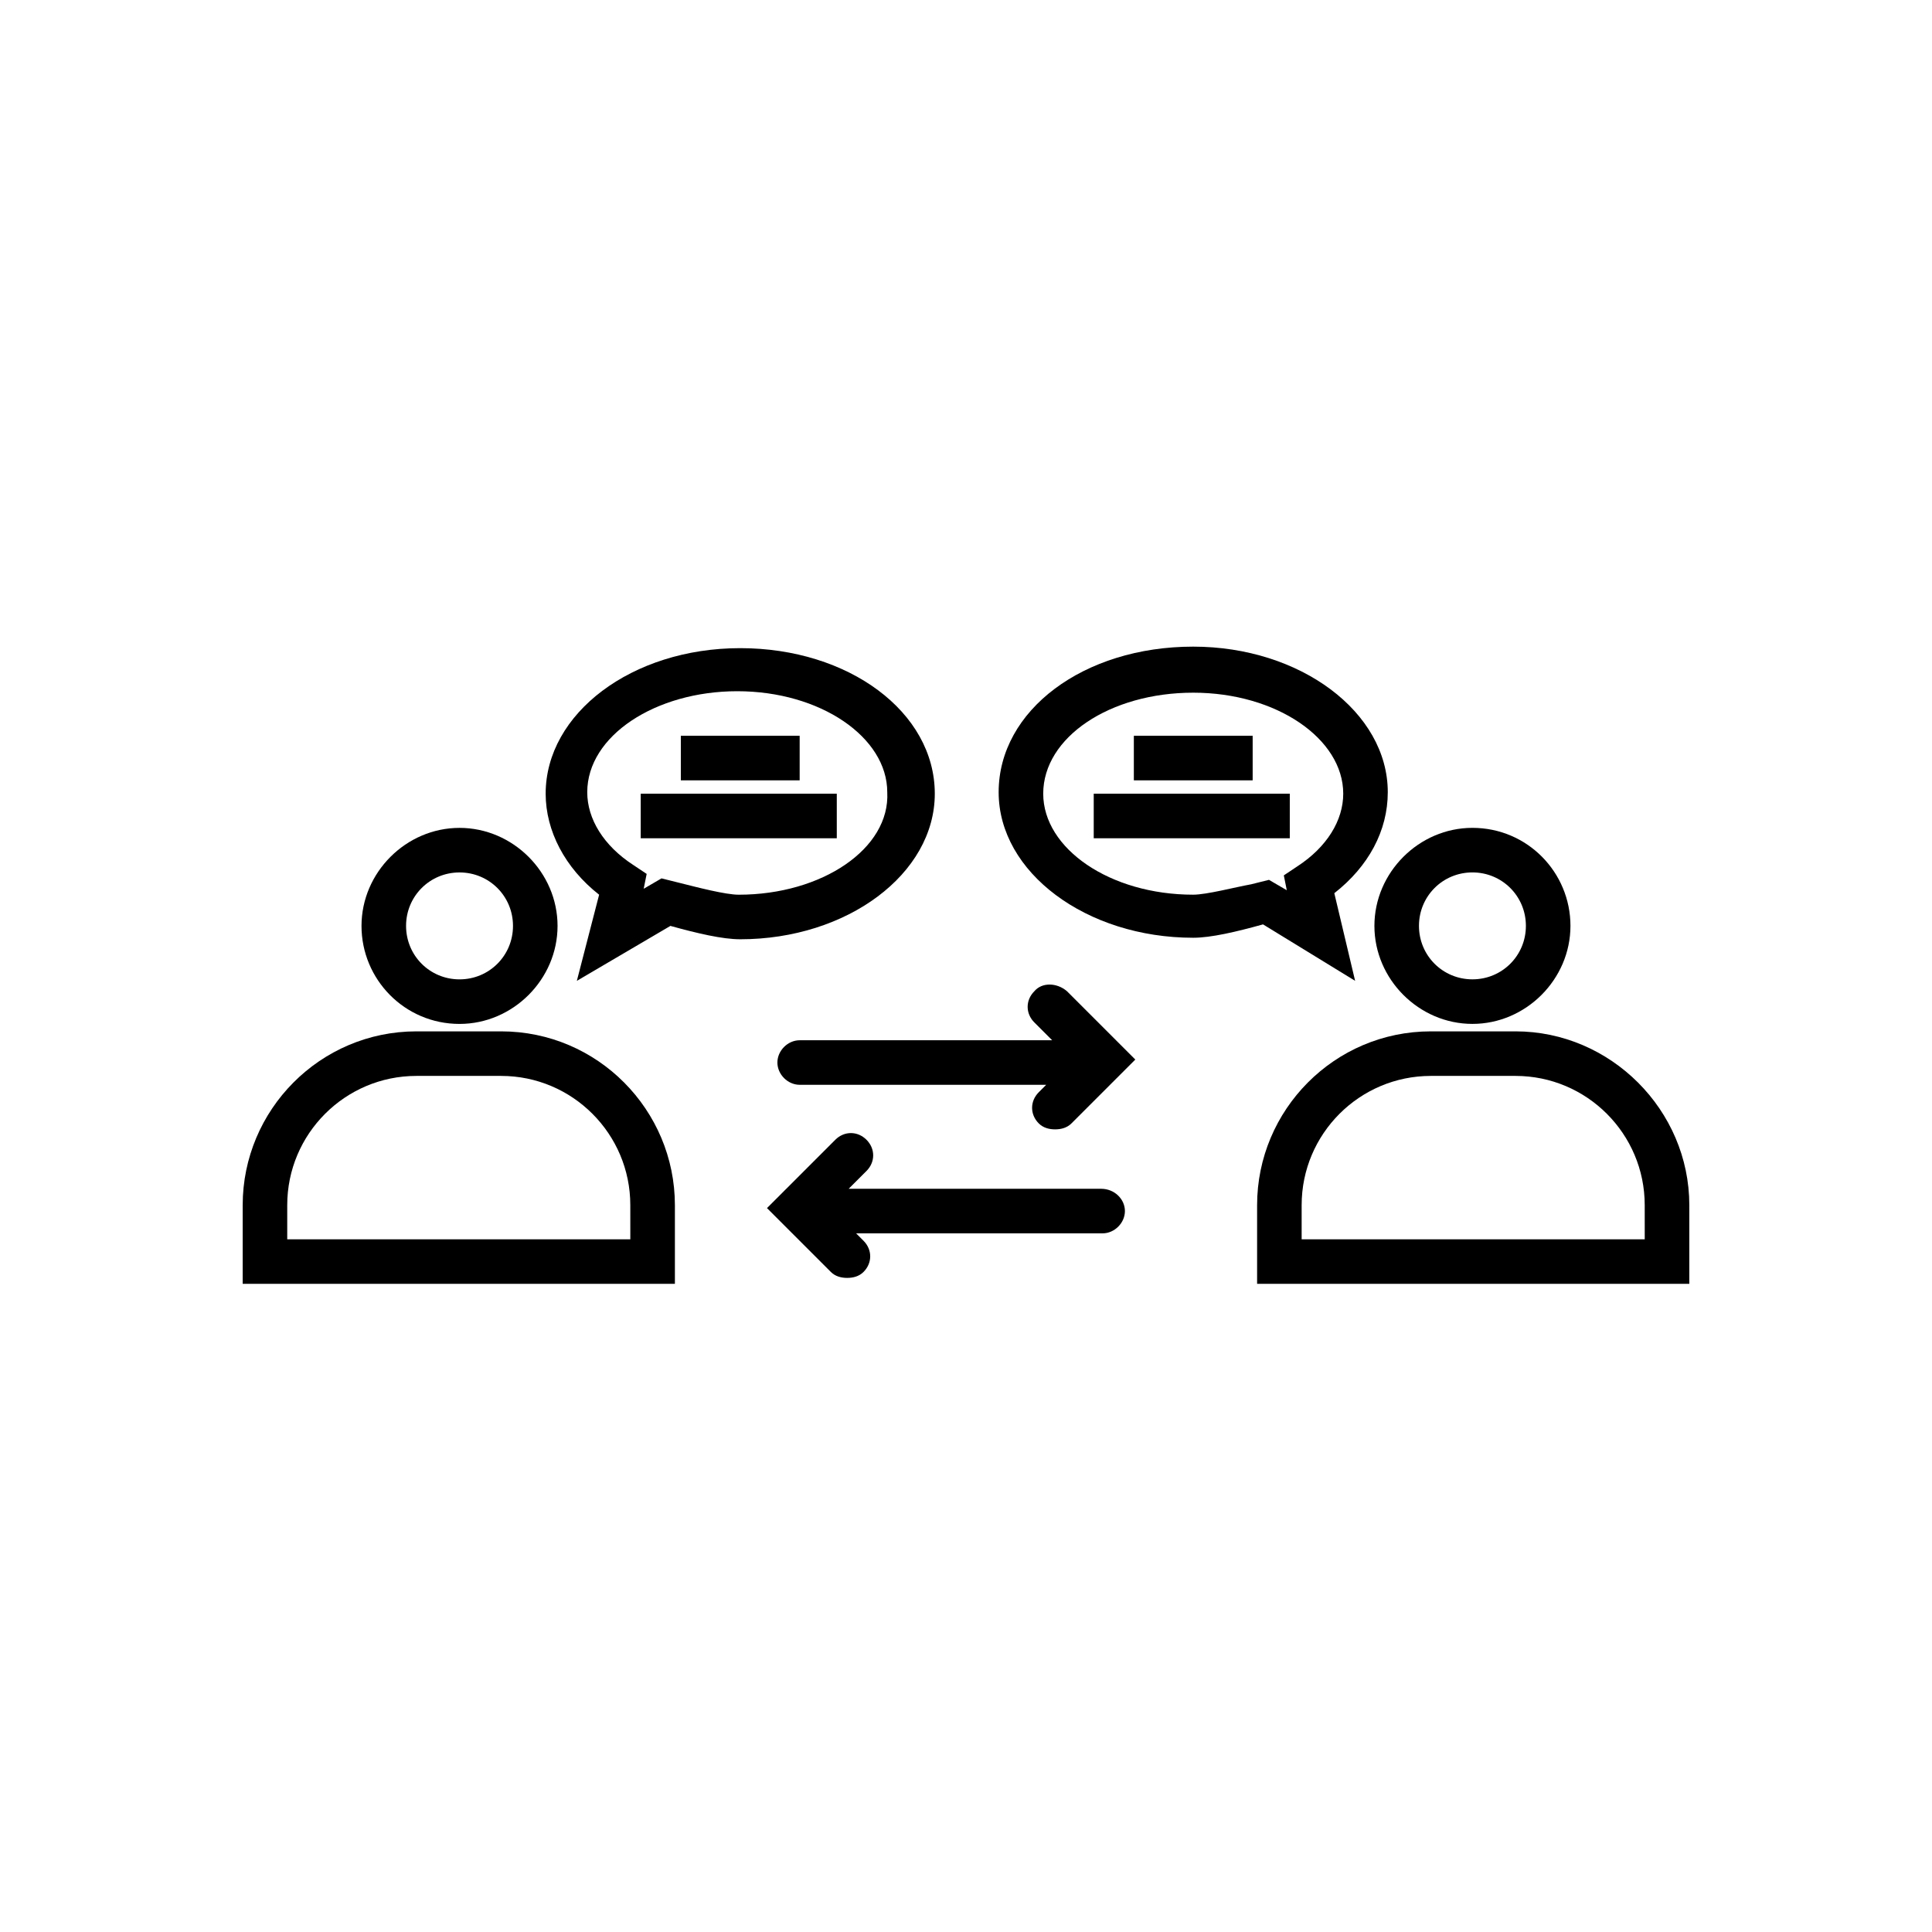
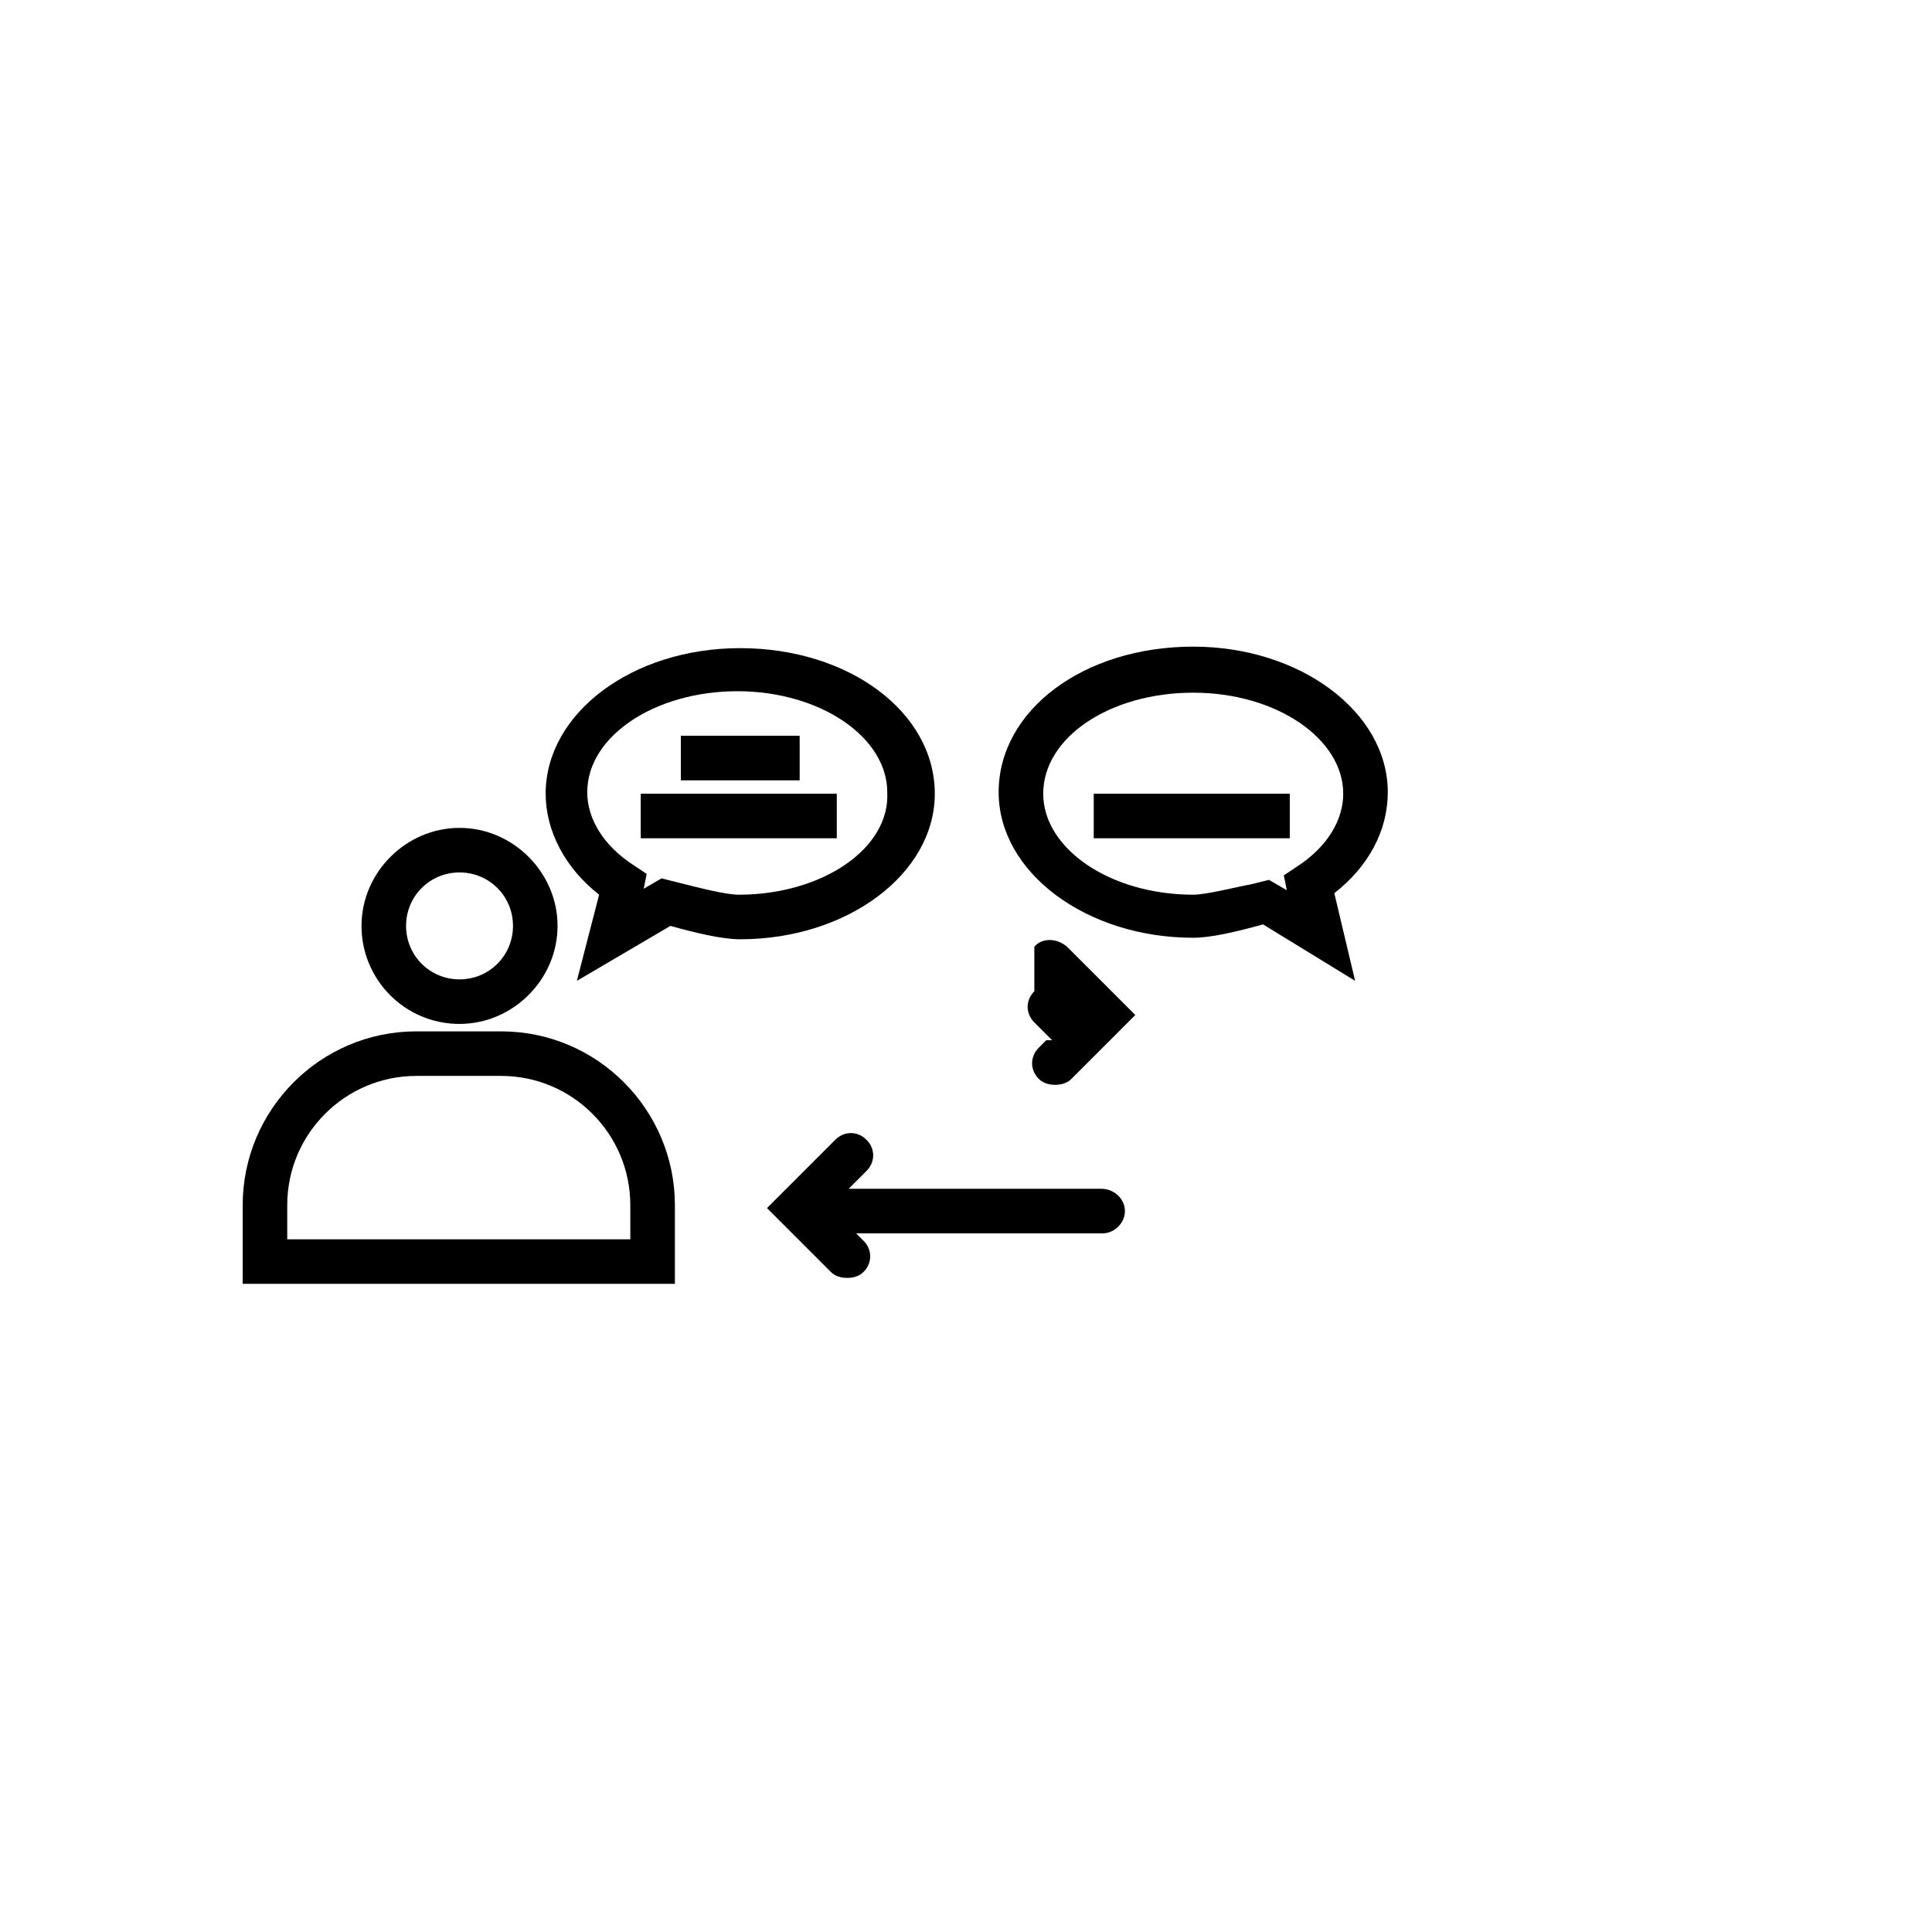
<svg xmlns="http://www.w3.org/2000/svg" fill="#000000" width="800px" height="800px" version="1.1" viewBox="144 144 512 512">
  <g>
    <path d="m276.8 417.32h-22.434c-25.586 0-46.051 20.859-46.051 46.051v20.859h114.54v-20.859c-0.004-25.188-20.469-46.051-46.055-46.051zm34.242 55.105h-90.922v-9.055c0-18.895 15.352-34.242 34.242-34.242h22.434c18.895 0 34.242 15.352 34.242 34.242z" />
    <path d="m265.78 415.35c14.168 0 25.977-11.809 25.977-25.977 0-14.168-11.809-25.977-25.977-25.977s-25.977 11.809-25.977 25.977c0 14.168 11.414 25.977 25.977 25.977zm0-40.145c7.871 0 14.168 6.297 14.168 14.168s-6.297 14.168-14.168 14.168-14.168-6.297-14.168-14.168c-0.004-7.871 6.297-14.168 14.168-14.168z" />
    <path d="m391.73 354.34c0-21.648-22.828-38.574-51.562-38.574s-51.562 17.32-51.562 38.574c0 9.84 5.117 19.68 14.168 26.766l-5.902 22.828 24.797-14.562c7.086 1.969 13.777 3.543 18.5 3.543 28.34 0 51.562-17.32 51.562-38.574zm-51.957 26.766c-3.543 0-11.02-1.969-15.742-3.148l-4.723-1.18-4.723 2.754 0.789-3.938-3.543-2.363c-7.871-5.117-12.203-12.203-12.203-19.285 0-14.957 18.105-26.766 39.754-26.766 22.043 0 39.754 12.203 39.754 26.766 0.785 14.957-17.32 27.16-39.363 27.16z" />
    <path d="m313.8 354.34h51.957v11.809h-51.957z" />
    <path d="m324.43 338.99h31.488v11.809h-31.488z" />
-     <path d="m545.63 417.32h-22.434c-25.586 0-46.051 20.859-46.051 46.051v20.859h114.54v-20.859c-0.004-25.188-20.867-46.051-46.055-46.051zm34.242 55.105h-90.922v-9.055c0-18.895 15.352-34.242 34.242-34.242h22.434c18.895 0 34.242 15.352 34.242 34.242z" />
-     <path d="m534.21 363.39c-14.168 0-25.977 11.809-25.977 25.977 0 14.168 11.809 25.977 25.977 25.977 14.168 0 25.977-11.809 25.977-25.977 0.004-14.168-11.41-25.977-25.977-25.977zm0 40.145c-7.871 0-14.168-6.297-14.168-14.168s6.297-14.168 14.168-14.168 14.168 6.297 14.168 14.168c0.004 7.871-6.293 14.168-14.168 14.168z" />
    <path d="m503.12 403.93-5.512-23.223c9.055-7.086 14.168-16.531 14.168-26.766 0-21.254-23.223-38.574-51.562-38.574-29.125 0-51.562 16.926-51.562 38.574 0 21.254 23.223 38.574 51.562 38.574 4.723 0 11.414-1.574 18.5-3.543zm-42.902-22.828c-22.043 0-39.754-12.203-39.754-26.766 0-14.957 17.711-26.766 39.754-26.766s39.754 12.203 39.754 26.766c0 7.086-4.328 14.168-12.203 19.285l-3.543 2.363 0.789 3.938-4.723-2.754-4.723 1.18c-4.328 0.785-11.809 2.754-15.352 2.754z" />
    <path d="m433.85 354.34h51.957v11.809h-51.957z" />
-     <path d="m444.48 338.99h31.488v11.809h-31.488z" />
-     <path d="m418.11 406.69c-2.363 2.363-2.363 5.902 0 8.266l4.723 4.723h-66.914c-3.148 0-5.902 2.754-5.902 5.902 0 3.148 2.754 5.902 5.902 5.902h65.336l-1.969 1.969c-2.363 2.363-2.363 5.902 0 8.266 1.18 1.18 2.754 1.574 4.328 1.574s3.148-0.395 4.328-1.574l16.926-16.926-18.105-18.105c-2.75-2.359-6.688-2.359-8.652 0.004z" />
+     <path d="m418.11 406.69c-2.363 2.363-2.363 5.902 0 8.266l4.723 4.723h-66.914h65.336l-1.969 1.969c-2.363 2.363-2.363 5.902 0 8.266 1.18 1.18 2.754 1.574 4.328 1.574s3.148-0.395 4.328-1.574l16.926-16.926-18.105-18.105c-2.75-2.359-6.688-2.359-8.652 0.004z" />
    <path d="m435.82 459.04h-66.914l4.723-4.723c2.363-2.363 2.363-5.902 0-8.266s-5.902-2.363-8.266 0l-18.105 18.105 16.926 16.926c1.18 1.18 2.754 1.574 4.328 1.574 1.574 0 3.148-0.395 4.328-1.574 2.363-2.363 2.363-5.902 0-8.266l-1.965-1.969h65.336c3.148 0 5.902-2.754 5.902-5.902 0.004-3.152-2.75-5.906-6.293-5.906z" />
  </g>
</svg>